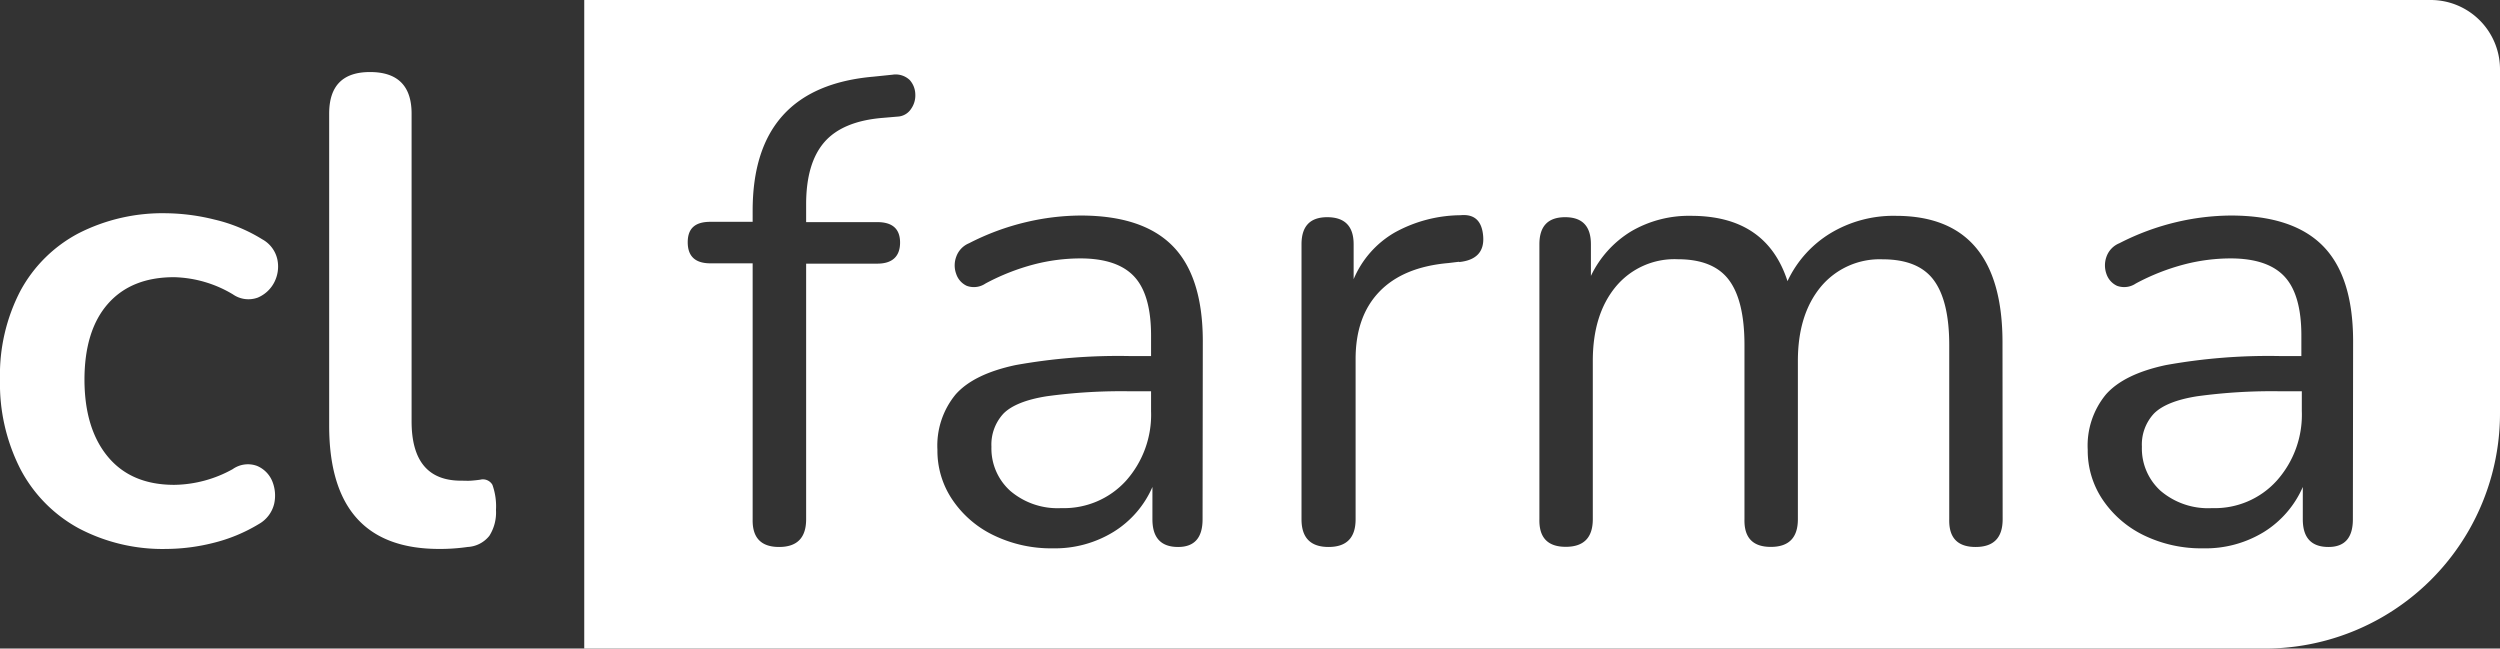
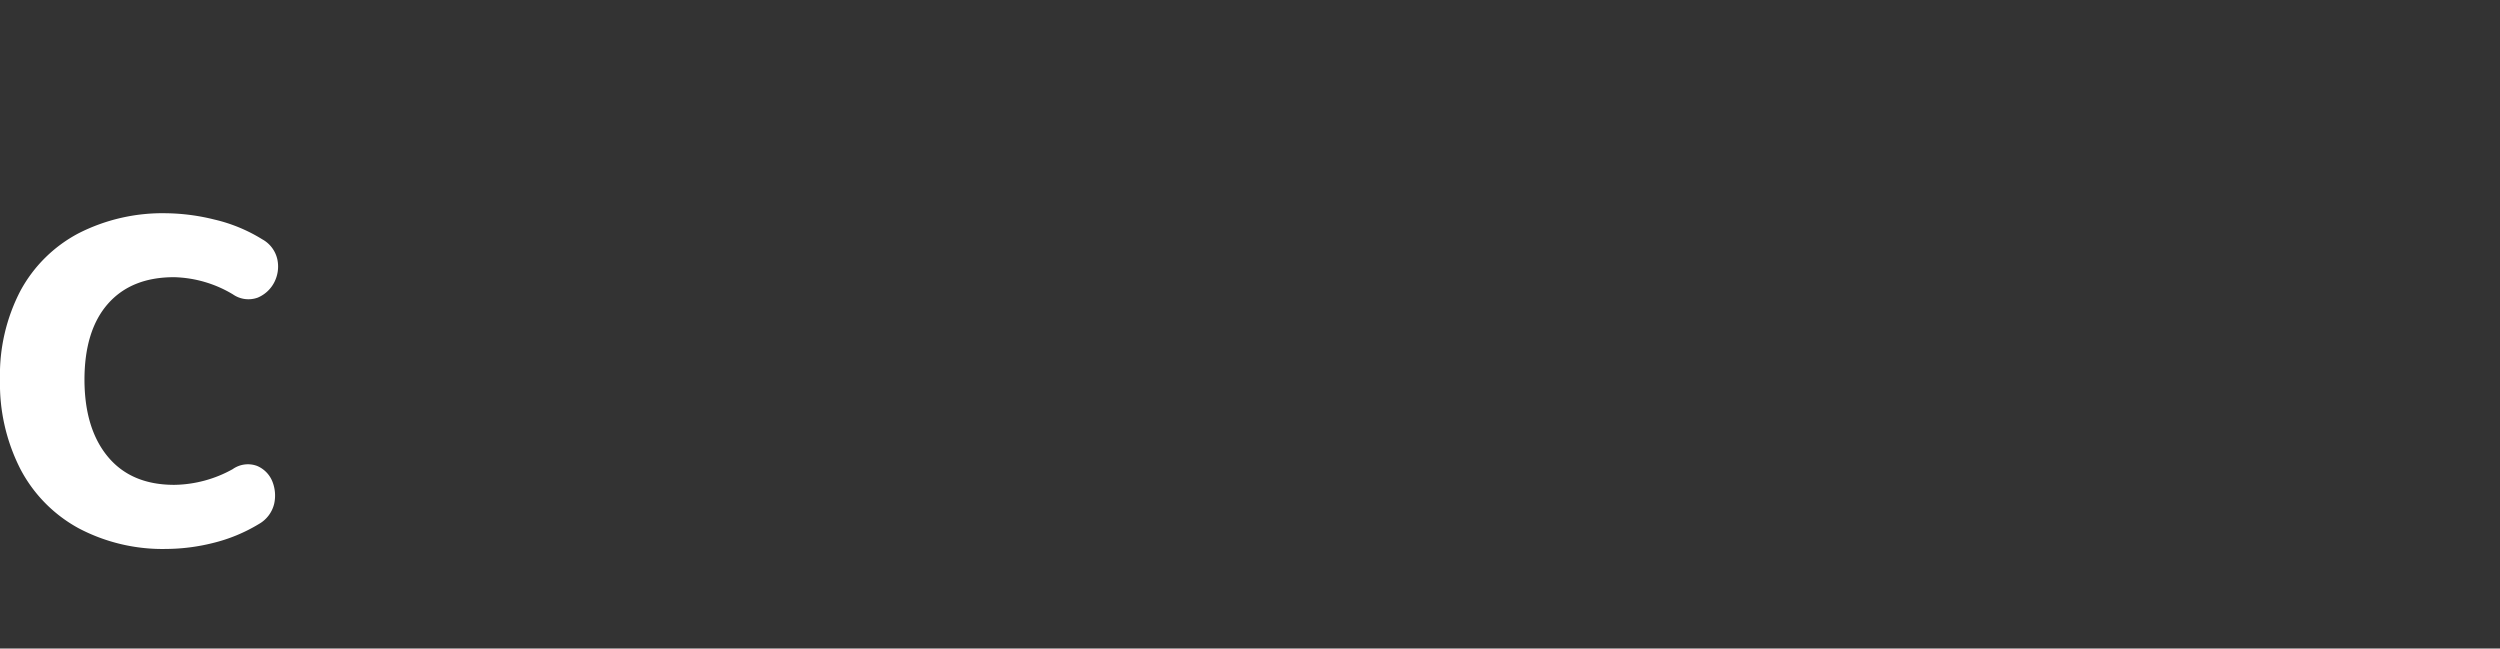
<svg xmlns="http://www.w3.org/2000/svg" viewBox="0 0 330 85.61">
  <rect x="0" y="0" width="330" height="85.61" fill="#333333" stroke="none" />
  <defs>
    <style>.cls-1{fill:#fff;}</style>
  </defs>
  <g id="Capa_2" data-name="Capa 2">
    <g id="Capa_1-2" data-name="Capa 1">
-       <path class="cls-1" d="M138.14,52.31c-2.69.43-4.58,1.19-5.66,2.26a6,6,0,0,0-1.61,4.4,7.52,7.52,0,0,0,2.49,5.83,9.61,9.61,0,0,0,6.74,2.27,11.06,11.06,0,0,0,8.54-3.62,13.09,13.09,0,0,0,3.3-9.18V51.65h-2.69A72.73,72.73,0,0,0,138.14,52.31Z" />
-       <path class="cls-1" d="M320.85,0H77.12V85.61H298.94A31.05,31.05,0,0,0,330,54.55V9.15A9.15,9.15,0,0,0,320.85,0ZM120.25,14.39a2.24,2.24,0,0,1-1.74,1l-2,.17q-5.31.44-7.71,3.22c-1.6,1.86-2.39,4.59-2.39,8.19v2.35h9.4c2,0,3,.9,3,2.7s-1,2.78-3,2.78h-9.4V68.55q0,3.65-3.57,3.65t-3.49-3.65V34.76H93.78c-2,0-3-.92-3-2.78s1-2.7,3-2.7h5.57V27.8q0-16.29,15.94-17.68l2.52-.26a2.7,2.7,0,0,1,2.27.7,2.91,2.91,0,0,1,.74,1.87A3.08,3.08,0,0,1,120.25,14.39Zm38.49,54.16q0,3.65-3.23,3.65-3.39,0-3.39-3.65V64.28A13.1,13.1,0,0,1,147,70.2,14.78,14.78,0,0,1,139,72.38a17.38,17.38,0,0,1-7.79-1.7A13.71,13.71,0,0,1,125.74,66a11.51,11.51,0,0,1-2-6.62,10.61,10.61,0,0,1,2.4-7.31q2.38-2.7,7.92-3.88A76.51,76.51,0,0,1,149.16,47h2.78v-2.7q0-5.4-2.22-7.79t-7.09-2.4a24.57,24.57,0,0,0-6.14.79,29.23,29.23,0,0,0-6.4,2.52,2.73,2.73,0,0,1-2.48.31,2.64,2.64,0,0,1-1.39-1.57,3.25,3.25,0,0,1,0-2.26,3,3,0,0,1,1.69-1.79,32.88,32.88,0,0,1,7.54-2.79,32,32,0,0,1,7.18-.87q8.18,0,12.14,4t4,12.45Zm33.87-34-1.4.17q-6,.52-9.14,3.79t-3.13,8.92V68.55q0,3.65-3.57,3.65t-3.57-3.65V32.24q0-3.57,3.39-3.57c2.32,0,3.49,1.19,3.49,3.57v4.61a12.88,12.88,0,0,1,5.39-6.14,18.23,18.23,0,0,1,8.71-2.3c1.86-.18,2.84.75,3,2.78S194.87,34.36,192.61,34.59Zm71.74,34q0,3.65-3.57,3.65t-3.48-3.65v-23c0-3.89-.69-6.75-2.05-8.58s-3.61-2.74-6.75-2.74a10.1,10.1,0,0,0-8.18,3.66q-3,3.66-3,9.75v20.9q0,3.65-3.57,3.65t-3.48-3.65v-23q0-5.84-2.05-8.58t-6.75-2.74a10.06,10.06,0,0,0-8.22,3.66q-3,3.66-3,9.75v20.9q0,3.65-3.57,3.65t-3.48-3.65V32.24q0-3.57,3.4-3.57T210,32.24v4.18a13.88,13.88,0,0,1,5.31-5.88,15.07,15.07,0,0,1,7.92-2.05q9.93,0,12.72,8.62a14.69,14.69,0,0,1,5.65-6.31,16.1,16.1,0,0,1,8.63-2.31q14.1,0,14.1,16.72Zm46.23,0q0,3.65-3.22,3.65-3.39,0-3.39-3.65V64.28a13.18,13.18,0,0,1-5.1,5.92,14.74,14.74,0,0,1-8.05,2.18,17.38,17.38,0,0,1-7.79-1.7A13.81,13.81,0,0,1,277.58,66a11.58,11.58,0,0,1-2-6.62,10.61,10.61,0,0,1,2.4-7.31q2.38-2.7,7.92-3.88A76.44,76.44,0,0,1,301,47h2.78v-2.7q0-5.4-2.22-7.79t-7.1-2.4a24.5,24.5,0,0,0-6.13.79,29,29,0,0,0-6.4,2.52,2.74,2.74,0,0,1-2.48.31,2.66,2.66,0,0,1-1.4-1.57,3.37,3.37,0,0,1,0-2.26,3,3,0,0,1,1.7-1.79,33,33,0,0,1,7.53-2.79,32.16,32.16,0,0,1,7.18-.87q8.19,0,12.15,4t4,12.45Z" />
-       <path class="cls-1" d="M290,52.31c-2.7.43-4.58,1.19-5.66,2.26a6,6,0,0,0-1.61,4.4,7.54,7.54,0,0,0,2.48,5.83A9.65,9.65,0,0,0,292,67.07a11,11,0,0,0,8.53-3.62,13.05,13.05,0,0,0,3.31-9.18V51.65h-2.7A72.67,72.67,0,0,0,290,52.31Z" />
      <path class="cls-1" d="M23,36.59a15.79,15.79,0,0,1,7.75,2.27,3.58,3.58,0,0,0,3.26.43,4.33,4.33,0,0,0,2.18-2,4.54,4.54,0,0,0,.43-3,4,4,0,0,0-2-2.7,21,21,0,0,0-6.32-2.61A27.54,27.54,0,0,0,22,28.15,24.4,24.4,0,0,0,10.36,30.8,18.53,18.53,0,0,0,2.7,38.38,24,24,0,0,0,0,50.09,24.78,24.78,0,0,0,2.7,61.93a18.85,18.85,0,0,0,7.66,7.79A23.74,23.74,0,0,0,22,72.46a25.88,25.88,0,0,0,6.09-.78,21.5,21.5,0,0,0,6.1-2.52,4.19,4.19,0,0,0,2-2.66,5,5,0,0,0-.26-3,3.74,3.74,0,0,0-2-2,3.48,3.48,0,0,0-3.22.43A16.28,16.28,0,0,1,23,64q-5.67,0-8.75-3.7t-3.1-10.15q0-6.53,3.1-10.05T23,36.59Z" />
-       <path class="cls-1" d="M63.39,63.32c-.41.06-.82.1-1.22.13s-.85,0-1.31,0q-6.53,0-6.53-7.84V15q0-5.49-5.49-5.49c-3.6,0-5.39,1.83-5.39,5.49V56.18q0,16.29,14.54,16.28a25.63,25.63,0,0,0,3.74-.26,3.9,3.9,0,0,0,2.87-1.48,5.74,5.74,0,0,0,.87-3.39A8.45,8.45,0,0,0,65,64,1.44,1.44,0,0,0,63.39,63.32Z" />
    </g>
  </g>
</svg>